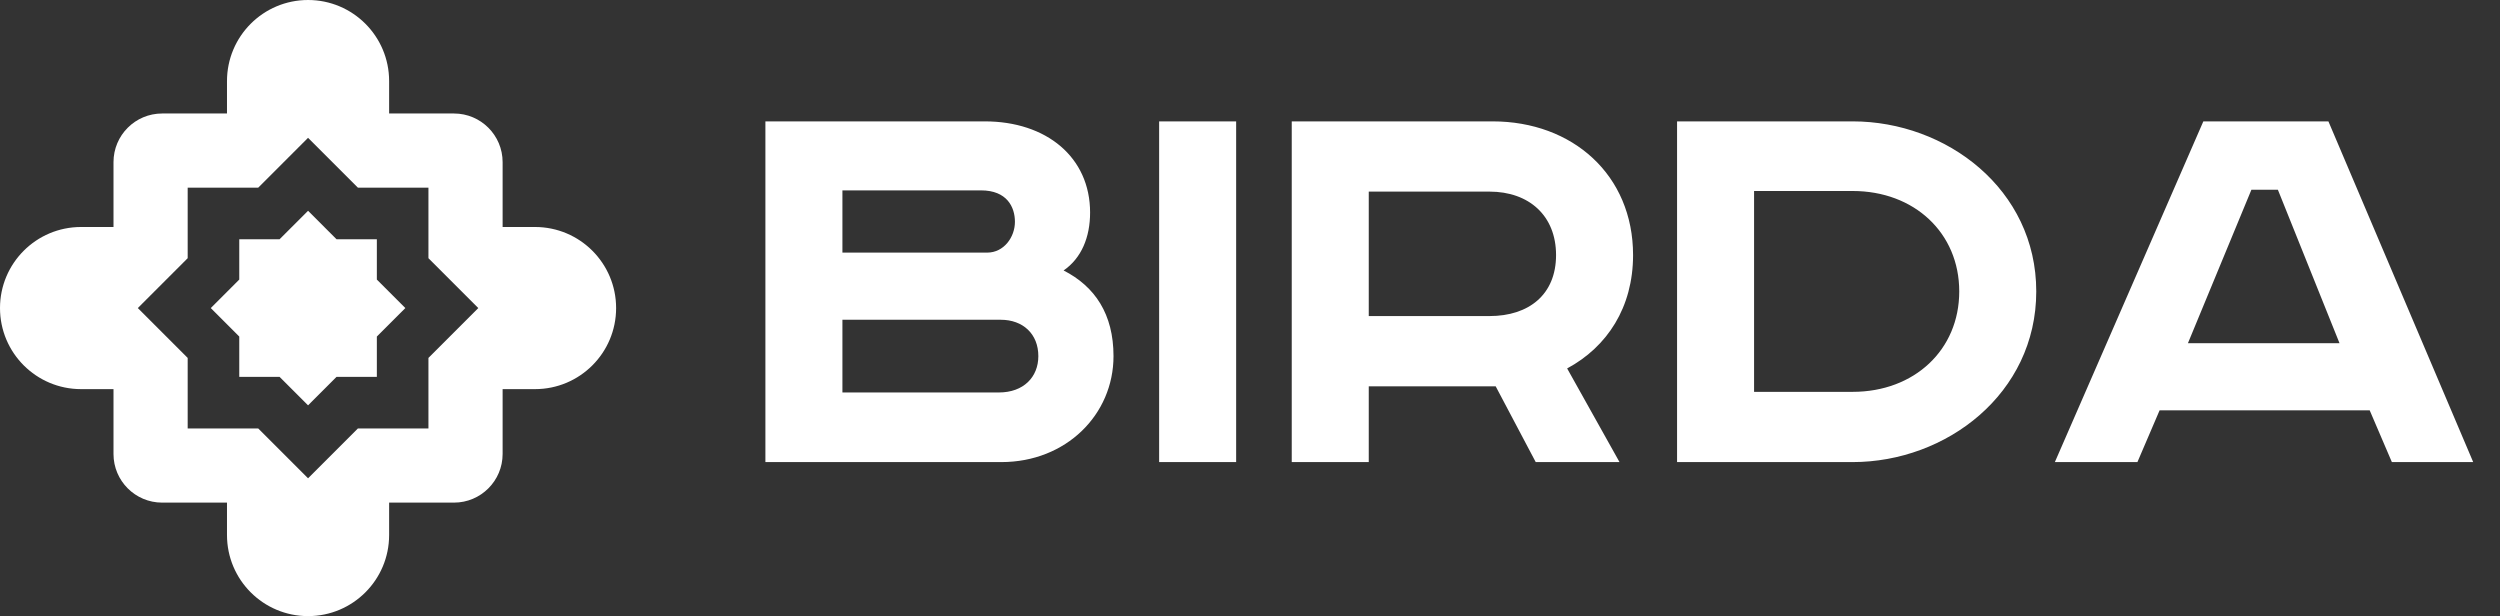
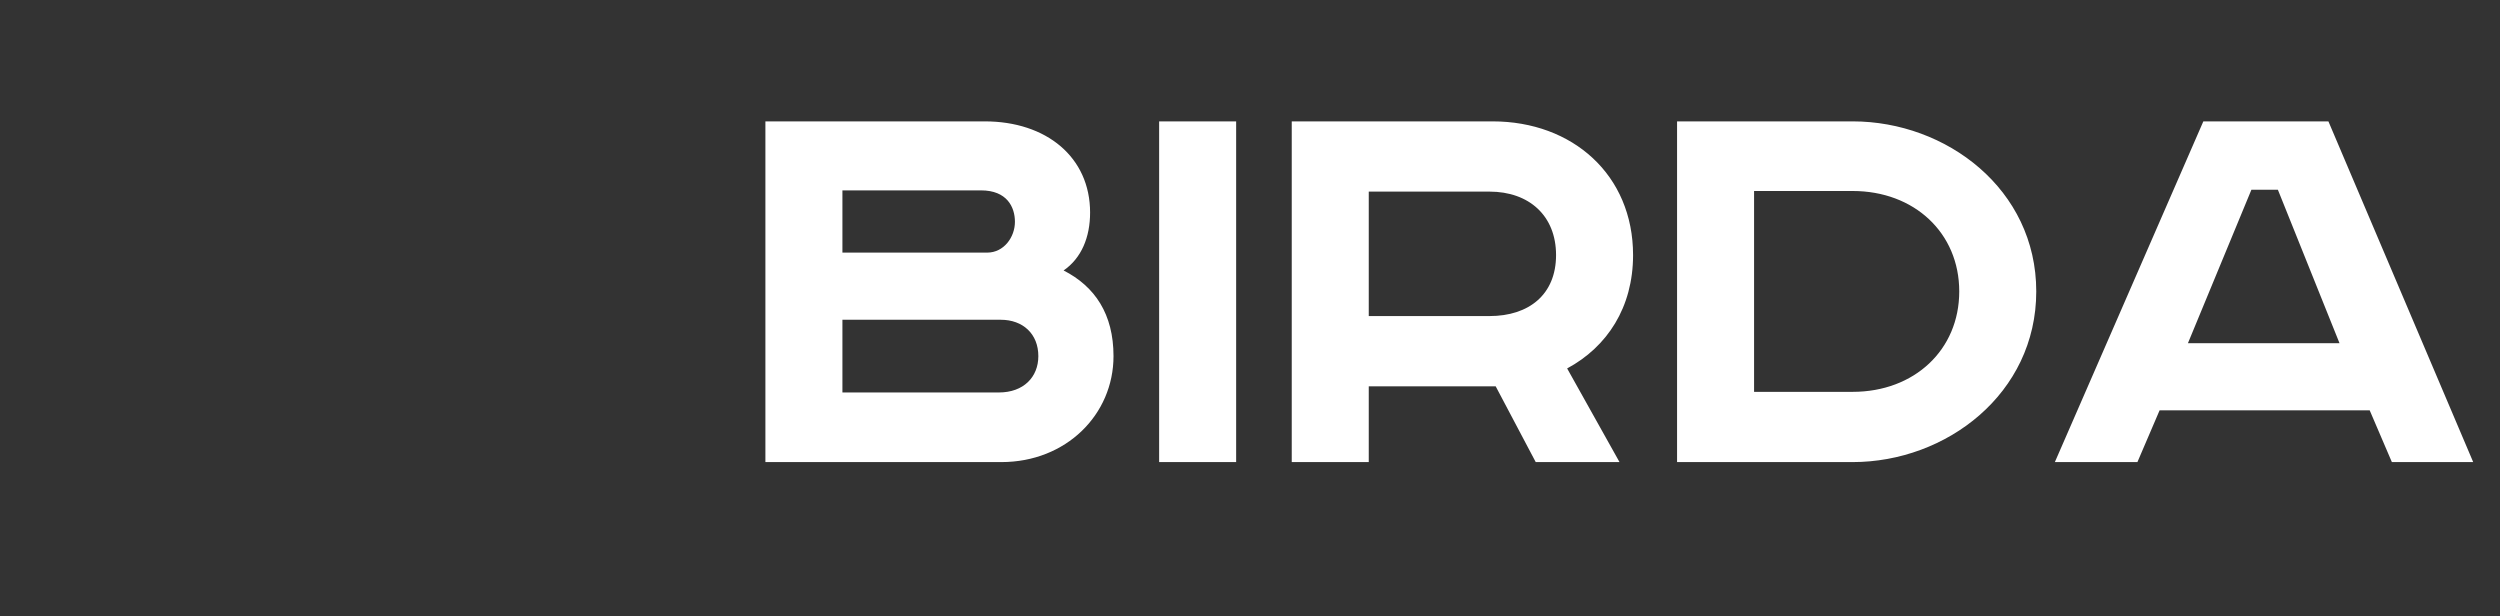
<svg xmlns="http://www.w3.org/2000/svg" width="211" height="52" viewBox="0 0 211 52" fill="none">
  <rect x="0" y="0" width="211" height="52" fill="#333333" stroke="none" />
-   <path fill-rule="evenodd" clip-rule="evenodd" d="M32.842 6.849V9.579H38.316C40.583 9.579 42.421 11.417 42.421 13.684V19.158H45.158C48.937 19.158 52 22.221 52 26C52 29.779 48.937 32.842 45.158 32.842H42.421V38.316C42.421 40.583 40.583 42.421 38.316 42.421H32.842V45.158C32.842 48.937 29.779 52 26 52C22.221 52 19.158 48.937 19.158 45.158V42.421H13.684C11.417 42.421 9.579 40.583 9.579 38.316V32.842H6.842C3.063 32.842 0 29.779 0 26C0 22.221 3.063 19.158 6.842 19.158H9.579V13.684C9.579 11.417 11.417 9.579 13.684 9.579H19.158L19.158 6.842C19.158 3.063 22.221 0 26 0C29.779 0 32.842 3.063 32.842 6.842L32.842 6.849ZM30.209 15.84L26 11.632L21.792 15.84H15.84V21.792L11.632 26L15.84 30.208V36.16H21.792L26 40.368L30.208 36.16H36.16V30.208L40.368 26L36.16 21.792V15.84H30.209ZM26 17.79L28.405 20.194H31.806V23.595L34.211 26L31.806 28.405V31.806H28.405L26 34.211L23.595 31.806H20.194V28.405L17.79 26L20.194 23.595V20.194H23.595L26 17.79Z" fill="white" />
  <path d="M64.6 10.244H83.112C88.312 10.244 92.004 13.26 92.004 17.94C92.004 20.02 91.276 21.788 89.768 22.828C92.42 24.18 93.98 26.52 93.98 30.056C93.98 34.996 89.976 39 84.516 39H64.6V10.244ZM71.1 16.068V21.32H83.32C84.724 21.32 85.66 20.02 85.66 18.72C85.66 17.472 84.984 16.068 82.8 16.068H71.1ZM71.1 26.988V33.124H84.308C86.388 33.124 87.636 31.824 87.636 30.056C87.636 28.184 86.336 26.988 84.464 26.988H71.1ZM97.831 10.244H104.331V39H97.831V10.244ZM109.023 10.244H125.975C132.735 10.244 137.831 14.768 137.831 21.528C137.831 25.948 135.647 29.276 132.267 31.096L136.687 39H129.615L126.235 32.604H115.523V39H109.023V10.244ZM115.523 16.172V26.676H125.715C129.043 26.676 131.331 24.856 131.331 21.528C131.331 18.2 129.043 16.172 125.715 16.172H115.523ZM141.544 10.244H156.364C164.268 10.244 171.86 15.964 171.86 24.596C171.86 33.228 164.268 39 156.364 39H141.544V10.244ZM148.044 16.12V33.072H156.364C161.564 33.072 165.36 29.536 165.36 24.596C165.36 19.656 161.564 16.12 156.364 16.12H148.044ZM190.018 16.016L184.662 28.964H197.454L192.254 16.016H190.018ZM185.962 10.244H196.518L208.738 39H201.874L200.002 34.632H182.27L180.398 39H173.43L185.962 10.244Z" fill="white" />
</svg>